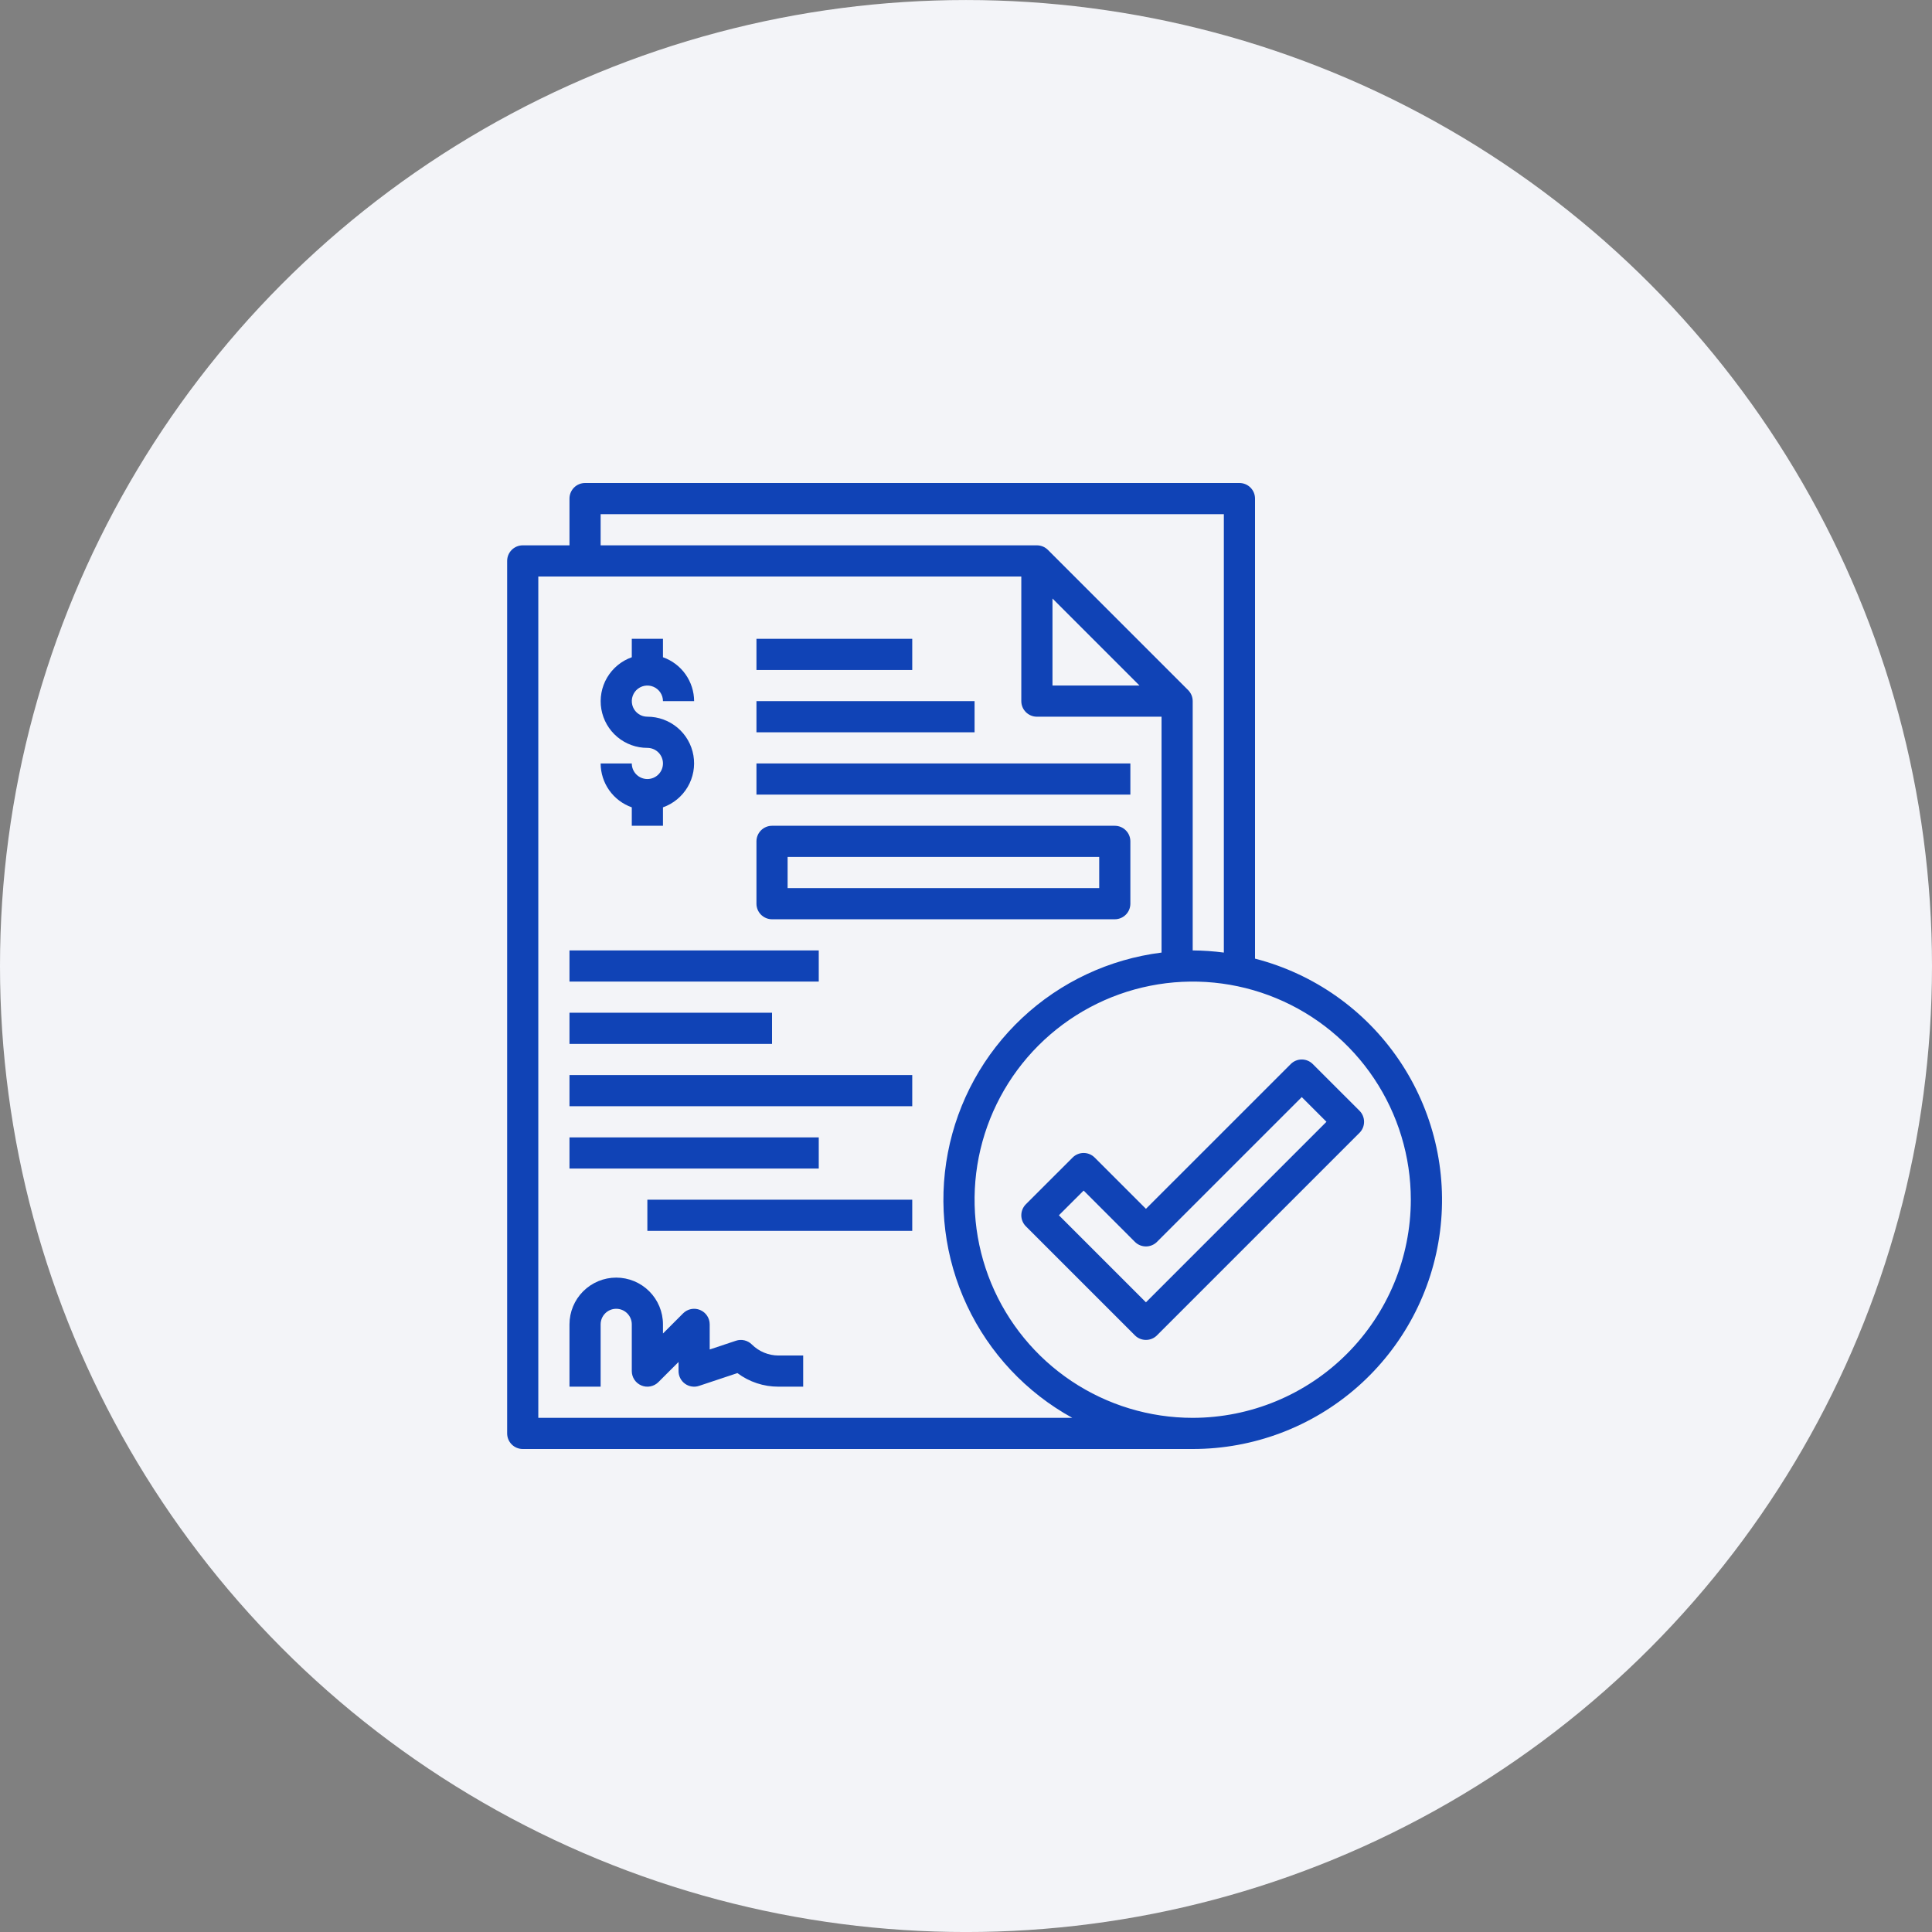
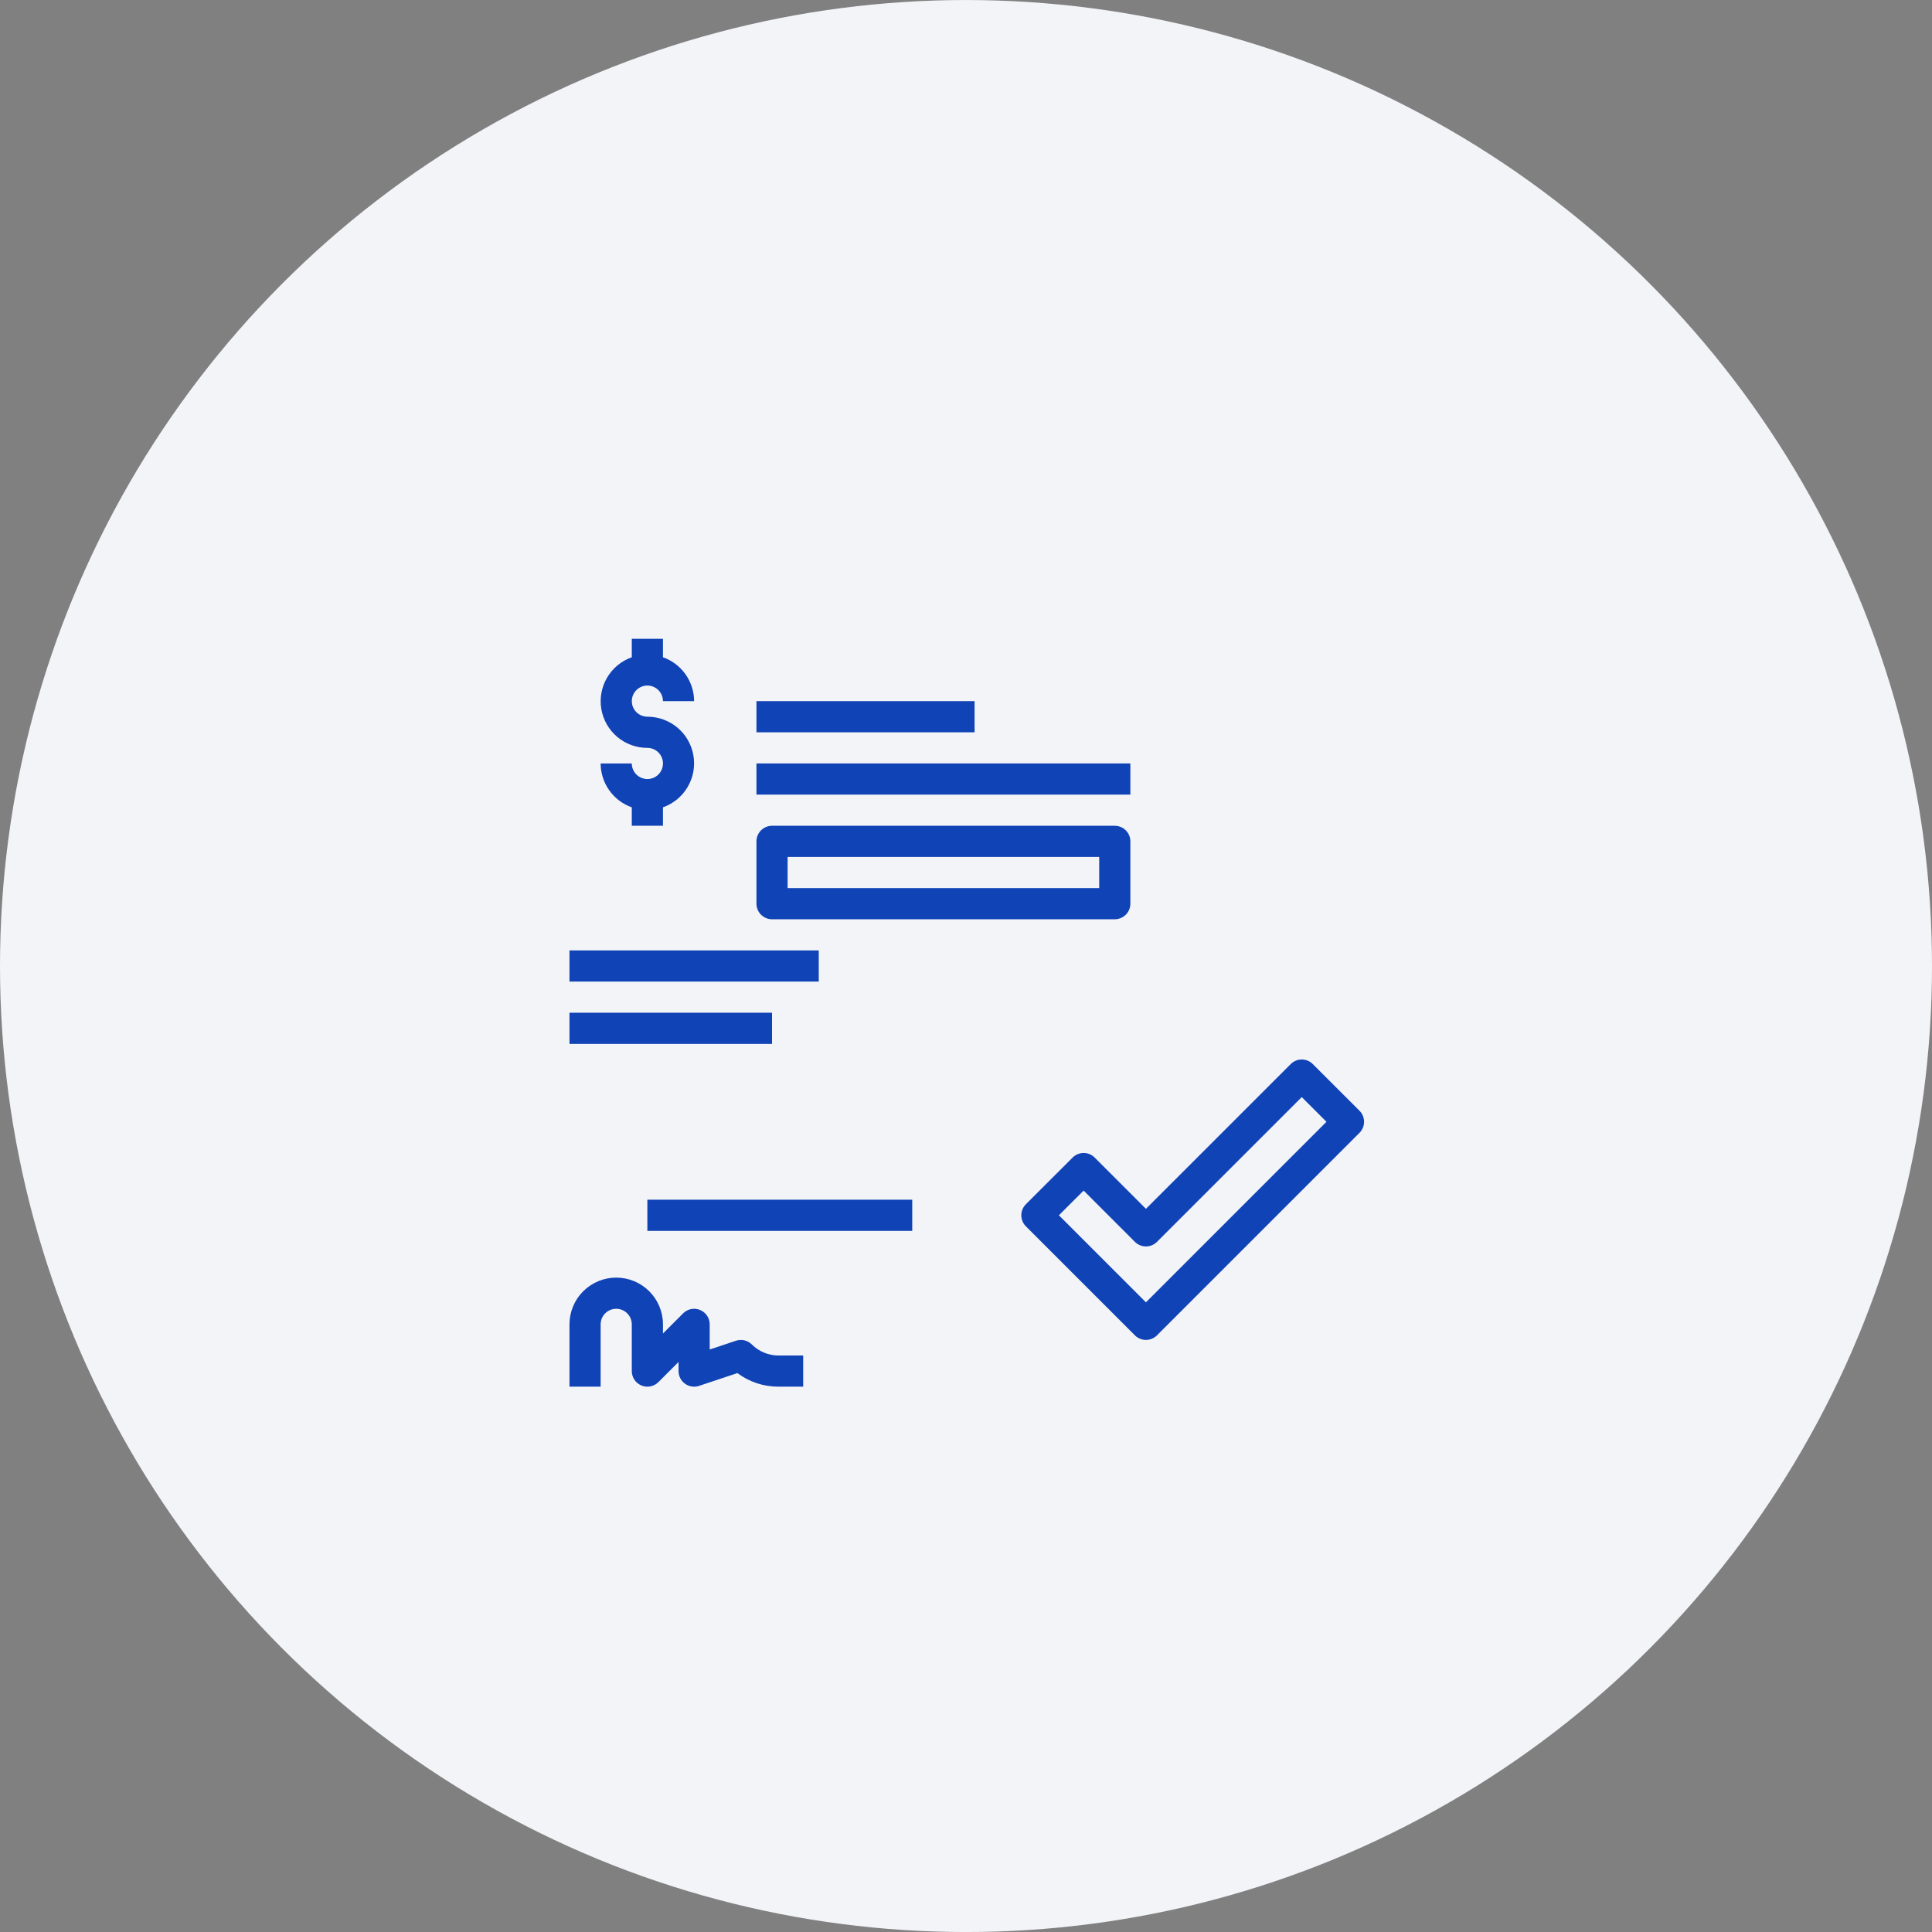
<svg xmlns="http://www.w3.org/2000/svg" width="80" height="80" viewBox="0 0 80 80" fill="none">
  <rect x="0" y="0" width="80" height="80" fill="#808080" stroke="none" />
  <circle cx="40" cy="40.001" r="40" fill="#F3F4F8" />
  <path d="M26.806 32.258C26.635 32.258 26.471 32.19 26.35 32.069C26.229 31.948 26.161 31.784 26.161 31.613H24.871C24.873 32.012 24.997 32.4 25.228 32.726C25.459 33.051 25.785 33.297 26.161 33.43V34.194H27.452V33.43C27.882 33.278 28.244 32.979 28.475 32.586C28.706 32.193 28.79 31.731 28.713 31.281C28.636 30.832 28.402 30.424 28.053 30.131C27.704 29.837 27.262 29.677 26.806 29.677C26.679 29.677 26.554 29.64 26.448 29.569C26.342 29.498 26.259 29.397 26.21 29.279C26.162 29.161 26.149 29.032 26.174 28.906C26.199 28.781 26.26 28.666 26.35 28.576C26.441 28.486 26.555 28.424 26.681 28.399C26.806 28.375 26.936 28.387 27.053 28.436C27.171 28.485 27.272 28.568 27.343 28.674C27.414 28.78 27.452 28.905 27.452 29.032H28.742C28.74 28.633 28.615 28.245 28.384 27.919C28.154 27.594 27.828 27.348 27.452 27.215V26.452H26.161V27.215C25.731 27.367 25.369 27.666 25.138 28.059C24.907 28.452 24.823 28.915 24.9 29.364C24.977 29.813 25.211 30.221 25.56 30.515C25.909 30.808 26.35 30.969 26.806 30.968C26.978 30.968 27.142 31.036 27.263 31.157C27.384 31.278 27.452 31.442 27.452 31.613C27.452 31.784 27.384 31.948 27.263 32.069C27.142 32.19 26.978 32.258 26.806 32.258Z" fill="#1043B6" />
-   <path d="M31.323 26.452H37.774V27.742H31.323V26.452Z" fill="#1043B6" />
  <path d="M31.323 29.032H40.355V30.323H31.323V29.032Z" fill="#1043B6" />
  <path d="M31.323 31.613H46.806V32.903H31.323V31.613Z" fill="#1043B6" />
  <path d="M31.968 38.065H46.161C46.332 38.065 46.496 37.996 46.617 37.876C46.739 37.755 46.806 37.59 46.806 37.419V34.839C46.806 34.668 46.739 34.504 46.617 34.383C46.496 34.261 46.332 34.194 46.161 34.194H31.968C31.797 34.194 31.633 34.261 31.512 34.383C31.391 34.504 31.323 34.668 31.323 34.839V37.419C31.323 37.59 31.391 37.755 31.512 37.876C31.633 37.996 31.797 38.065 31.968 38.065ZM32.613 35.484H45.516V36.774H32.613V35.484Z" fill="#1043B6" />
  <path d="M23.581 39.355H33.903V40.645H23.581V39.355Z" fill="#1043B6" />
  <path d="M23.581 41.935H31.968V43.226H23.581V41.935Z" fill="#1043B6" />
-   <path d="M51.968 39.695V20.645C51.968 20.474 51.9 20.31 51.779 20.189C51.658 20.068 51.494 20 51.323 20H24.226C24.055 20 23.891 20.068 23.77 20.189C23.649 20.31 23.581 20.474 23.581 20.645V22.581H21.645C21.474 22.581 21.31 22.649 21.189 22.77C21.068 22.891 21 23.055 21 23.226V59.355C21 59.526 21.068 59.69 21.189 59.811C21.31 59.932 21.474 60 21.645 60H49.387C51.899 60.002 54.326 59.087 56.211 57.428C58.097 55.768 59.312 53.477 59.629 50.985C59.946 48.493 59.342 45.971 57.931 43.892C56.521 41.814 54.401 40.321 51.968 39.695ZM24.871 21.29H50.677V39.444C50.25 39.388 49.819 39.358 49.387 39.355V29.032C49.387 28.861 49.319 28.697 49.198 28.576L43.392 22.77C43.271 22.649 43.107 22.581 42.935 22.581H24.871V21.29ZM43.581 24.783L47.184 28.387H43.581V24.783ZM22.29 58.71V23.871H42.29V29.032C42.29 29.203 42.358 29.367 42.479 29.488C42.6 29.609 42.764 29.677 42.935 29.677H48.097V39.444C45.935 39.715 43.915 40.662 42.326 42.151C40.736 43.641 39.659 45.595 39.249 47.734C38.838 49.873 39.116 52.087 40.041 54.059C40.967 56.031 42.493 57.659 44.401 58.71H22.29ZM49.387 58.71C47.601 58.71 45.854 58.18 44.369 57.188C42.884 56.195 41.726 54.784 41.042 53.134C40.359 51.483 40.18 49.667 40.528 47.915C40.877 46.163 41.737 44.554 43 43.291C44.264 42.028 45.873 41.167 47.625 40.819C49.377 40.47 51.193 40.649 52.844 41.333C54.494 42.016 55.905 43.174 56.897 44.659C57.89 46.145 58.419 47.891 58.419 49.677C58.417 52.072 57.464 54.368 55.771 56.061C54.078 57.755 51.782 58.707 49.387 58.71Z" fill="#1043B6" />
  <path d="M31.134 55.673C31.049 55.588 30.942 55.529 30.826 55.501C30.709 55.474 30.587 55.479 30.474 55.517L29.387 55.879V54.839C29.387 54.711 29.349 54.586 29.278 54.48C29.207 54.374 29.107 54.292 28.989 54.243C28.871 54.194 28.741 54.181 28.616 54.206C28.491 54.231 28.376 54.292 28.286 54.383L27.452 55.217V54.839C27.452 54.325 27.248 53.833 26.885 53.47C26.522 53.107 26.029 52.903 25.516 52.903C25.003 52.903 24.511 53.107 24.148 53.47C23.785 53.833 23.581 54.325 23.581 54.839V57.419H24.871V54.839C24.871 54.668 24.939 54.504 25.06 54.383C25.181 54.261 25.345 54.194 25.516 54.194C25.687 54.194 25.851 54.261 25.972 54.383C26.093 54.504 26.161 54.668 26.161 54.839V56.774C26.161 56.902 26.199 57.026 26.27 57.133C26.341 57.239 26.442 57.321 26.56 57.37C26.677 57.419 26.807 57.432 26.932 57.407C27.057 57.382 27.172 57.321 27.263 57.23L28.097 56.396V56.774C28.097 56.876 28.121 56.977 28.168 57.068C28.214 57.159 28.282 57.238 28.365 57.298C28.448 57.357 28.543 57.397 28.645 57.412C28.745 57.428 28.849 57.419 28.946 57.386L30.535 56.857C31.026 57.224 31.622 57.421 32.235 57.419H33.258V56.129H32.235C31.822 56.128 31.426 55.964 31.134 55.673Z" fill="#1043B6" />
-   <path d="M23.581 44.516H37.774V45.806H23.581V44.516Z" fill="#1043B6" />
-   <path d="M23.581 47.097H33.903V48.387H23.581V47.097Z" fill="#1043B6" />
+   <path d="M23.581 44.516H37.774H23.581V44.516Z" fill="#1043B6" />
  <path d="M26.806 49.677H37.774V50.968H26.806V49.677Z" fill="#1043B6" />
  <path d="M53.447 44.06L47.451 50.055L45.327 47.931C45.206 47.81 45.042 47.742 44.871 47.742C44.7 47.742 44.536 47.81 44.415 47.931L42.479 49.866C42.358 49.987 42.29 50.151 42.29 50.322C42.29 50.493 42.358 50.657 42.479 50.779L46.995 55.295C47.116 55.416 47.28 55.483 47.451 55.483C47.623 55.483 47.786 55.416 47.907 55.295L56.295 46.907C56.416 46.786 56.483 46.623 56.483 46.451C56.483 46.28 56.416 46.116 56.295 45.995L54.359 44.06C54.238 43.939 54.074 43.871 53.903 43.871C53.732 43.871 53.568 43.939 53.447 44.06ZM47.451 53.926L43.847 50.322L44.871 49.299L46.995 51.424C47.116 51.545 47.28 51.612 47.451 51.612C47.623 51.612 47.786 51.545 47.907 51.424L53.903 45.428L54.926 46.451L47.451 53.926Z" fill="#1043B6" />
</svg>